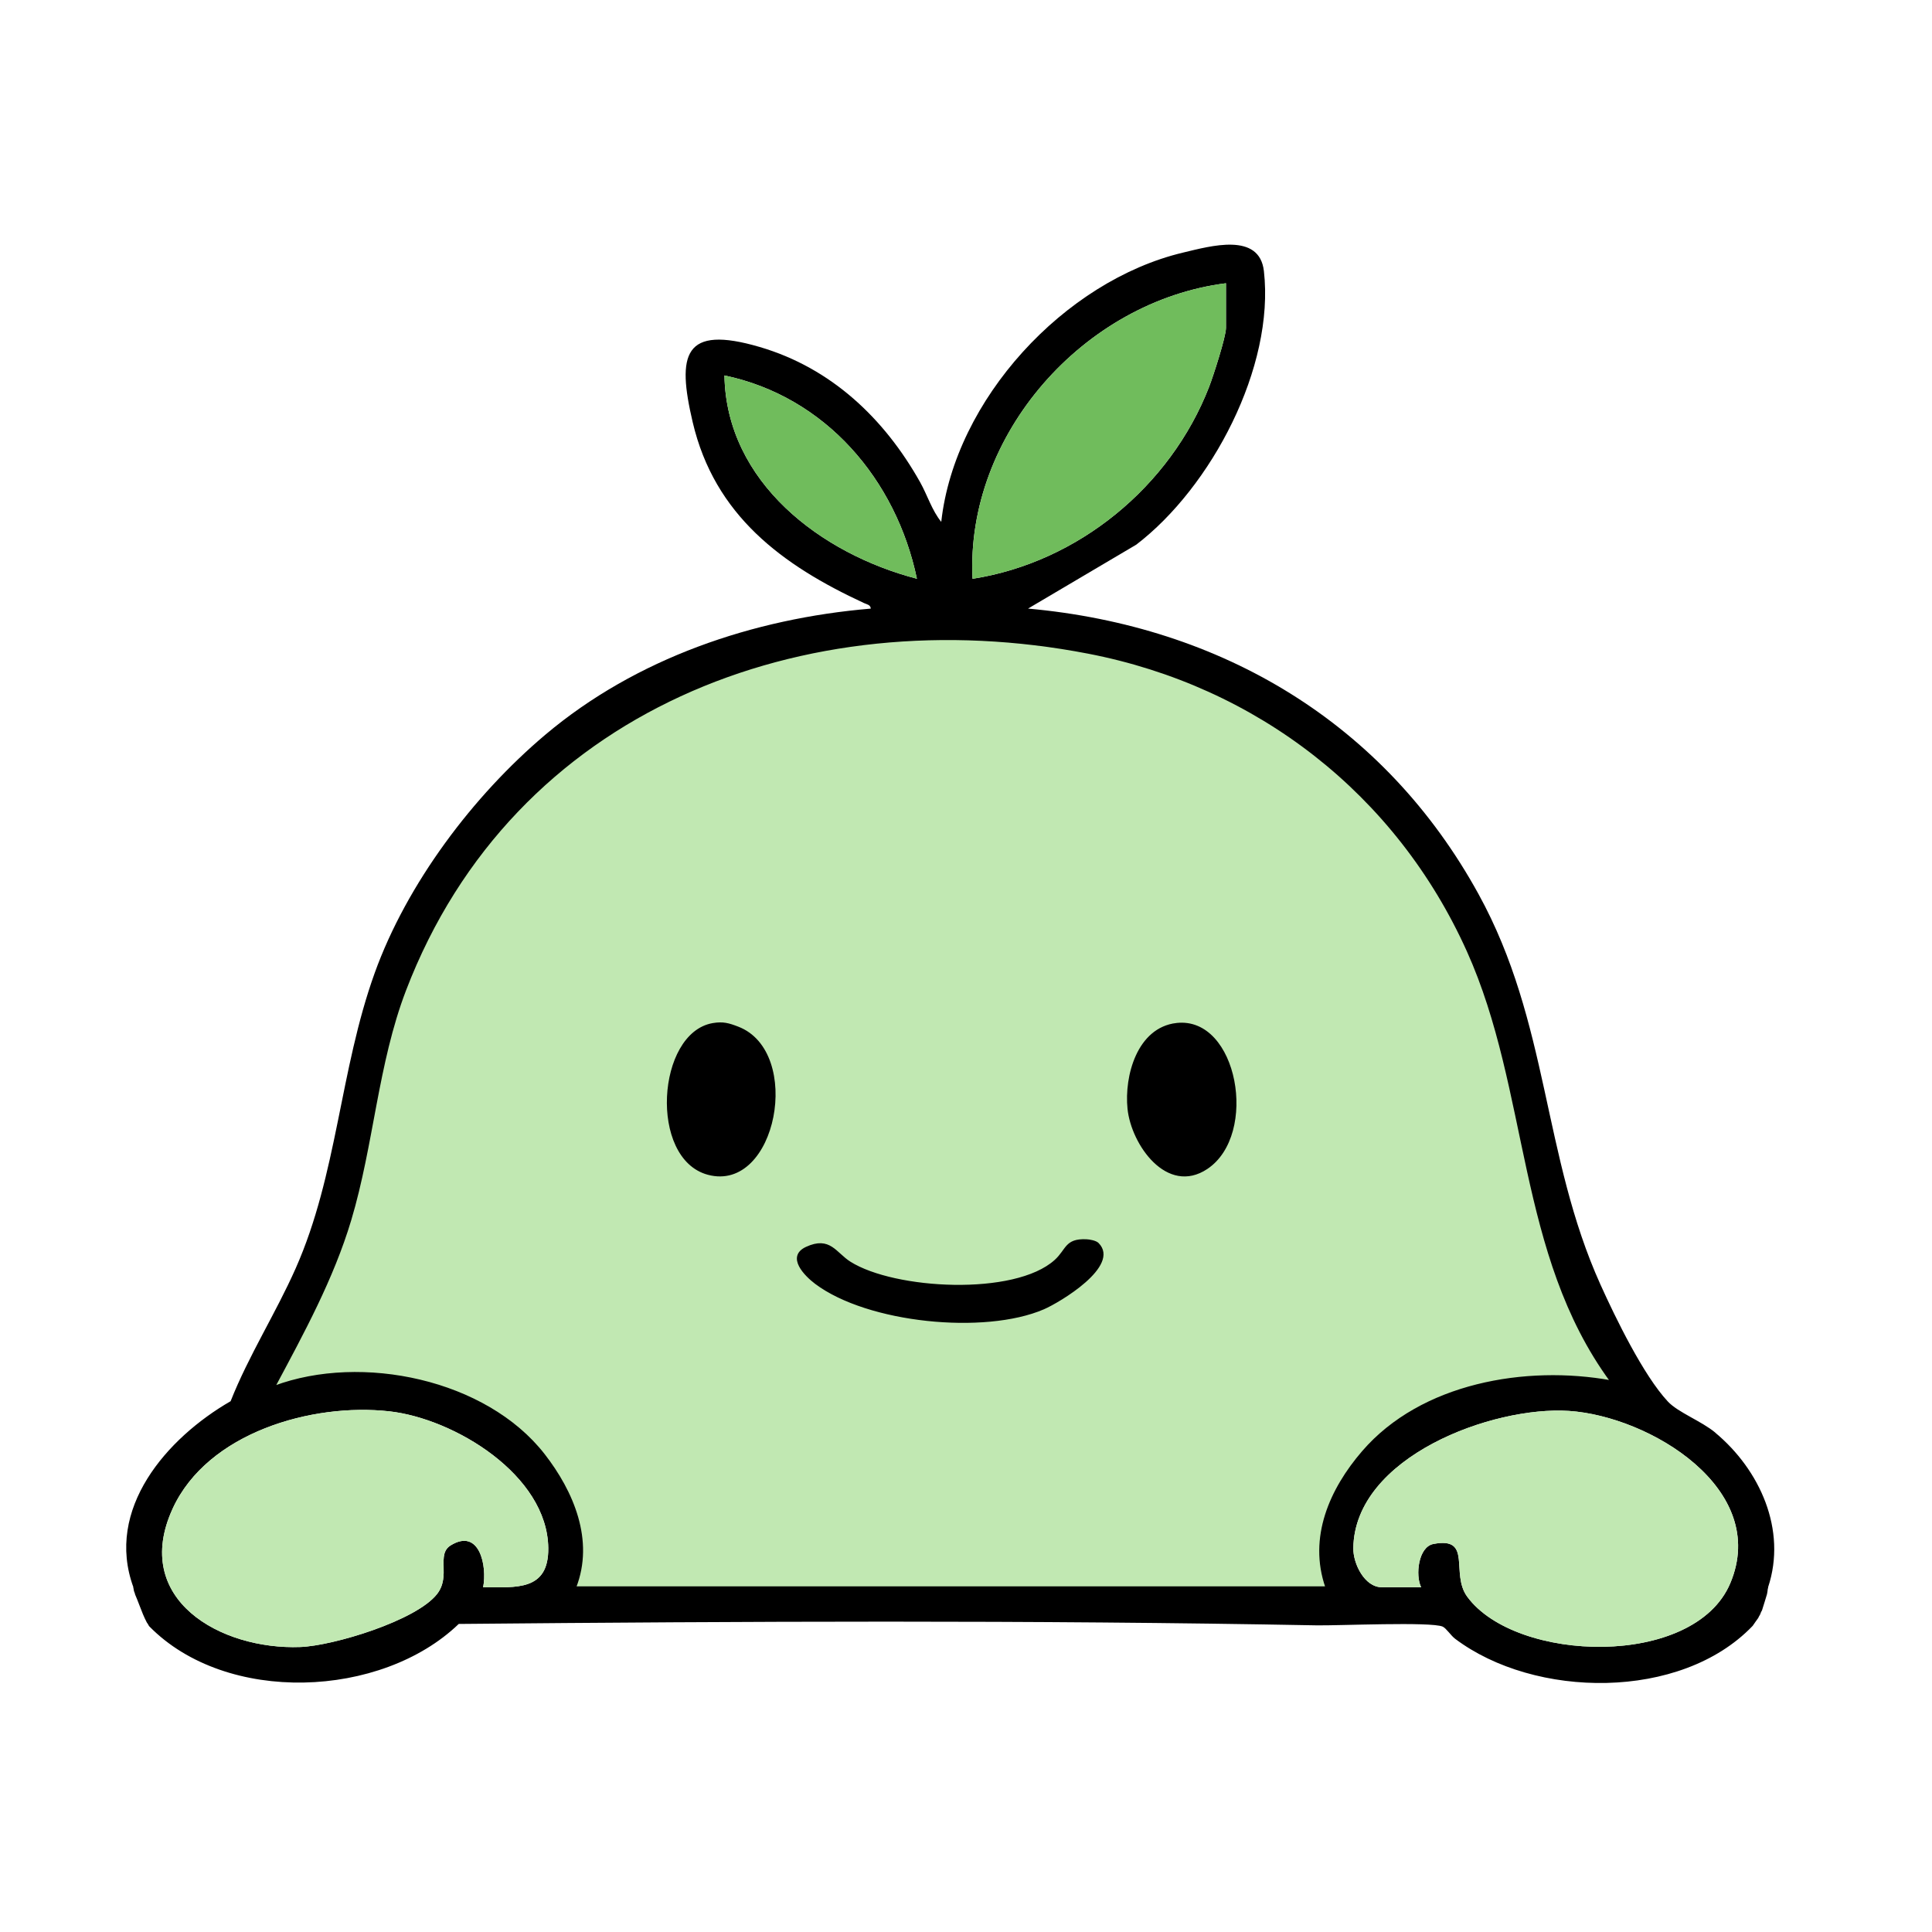
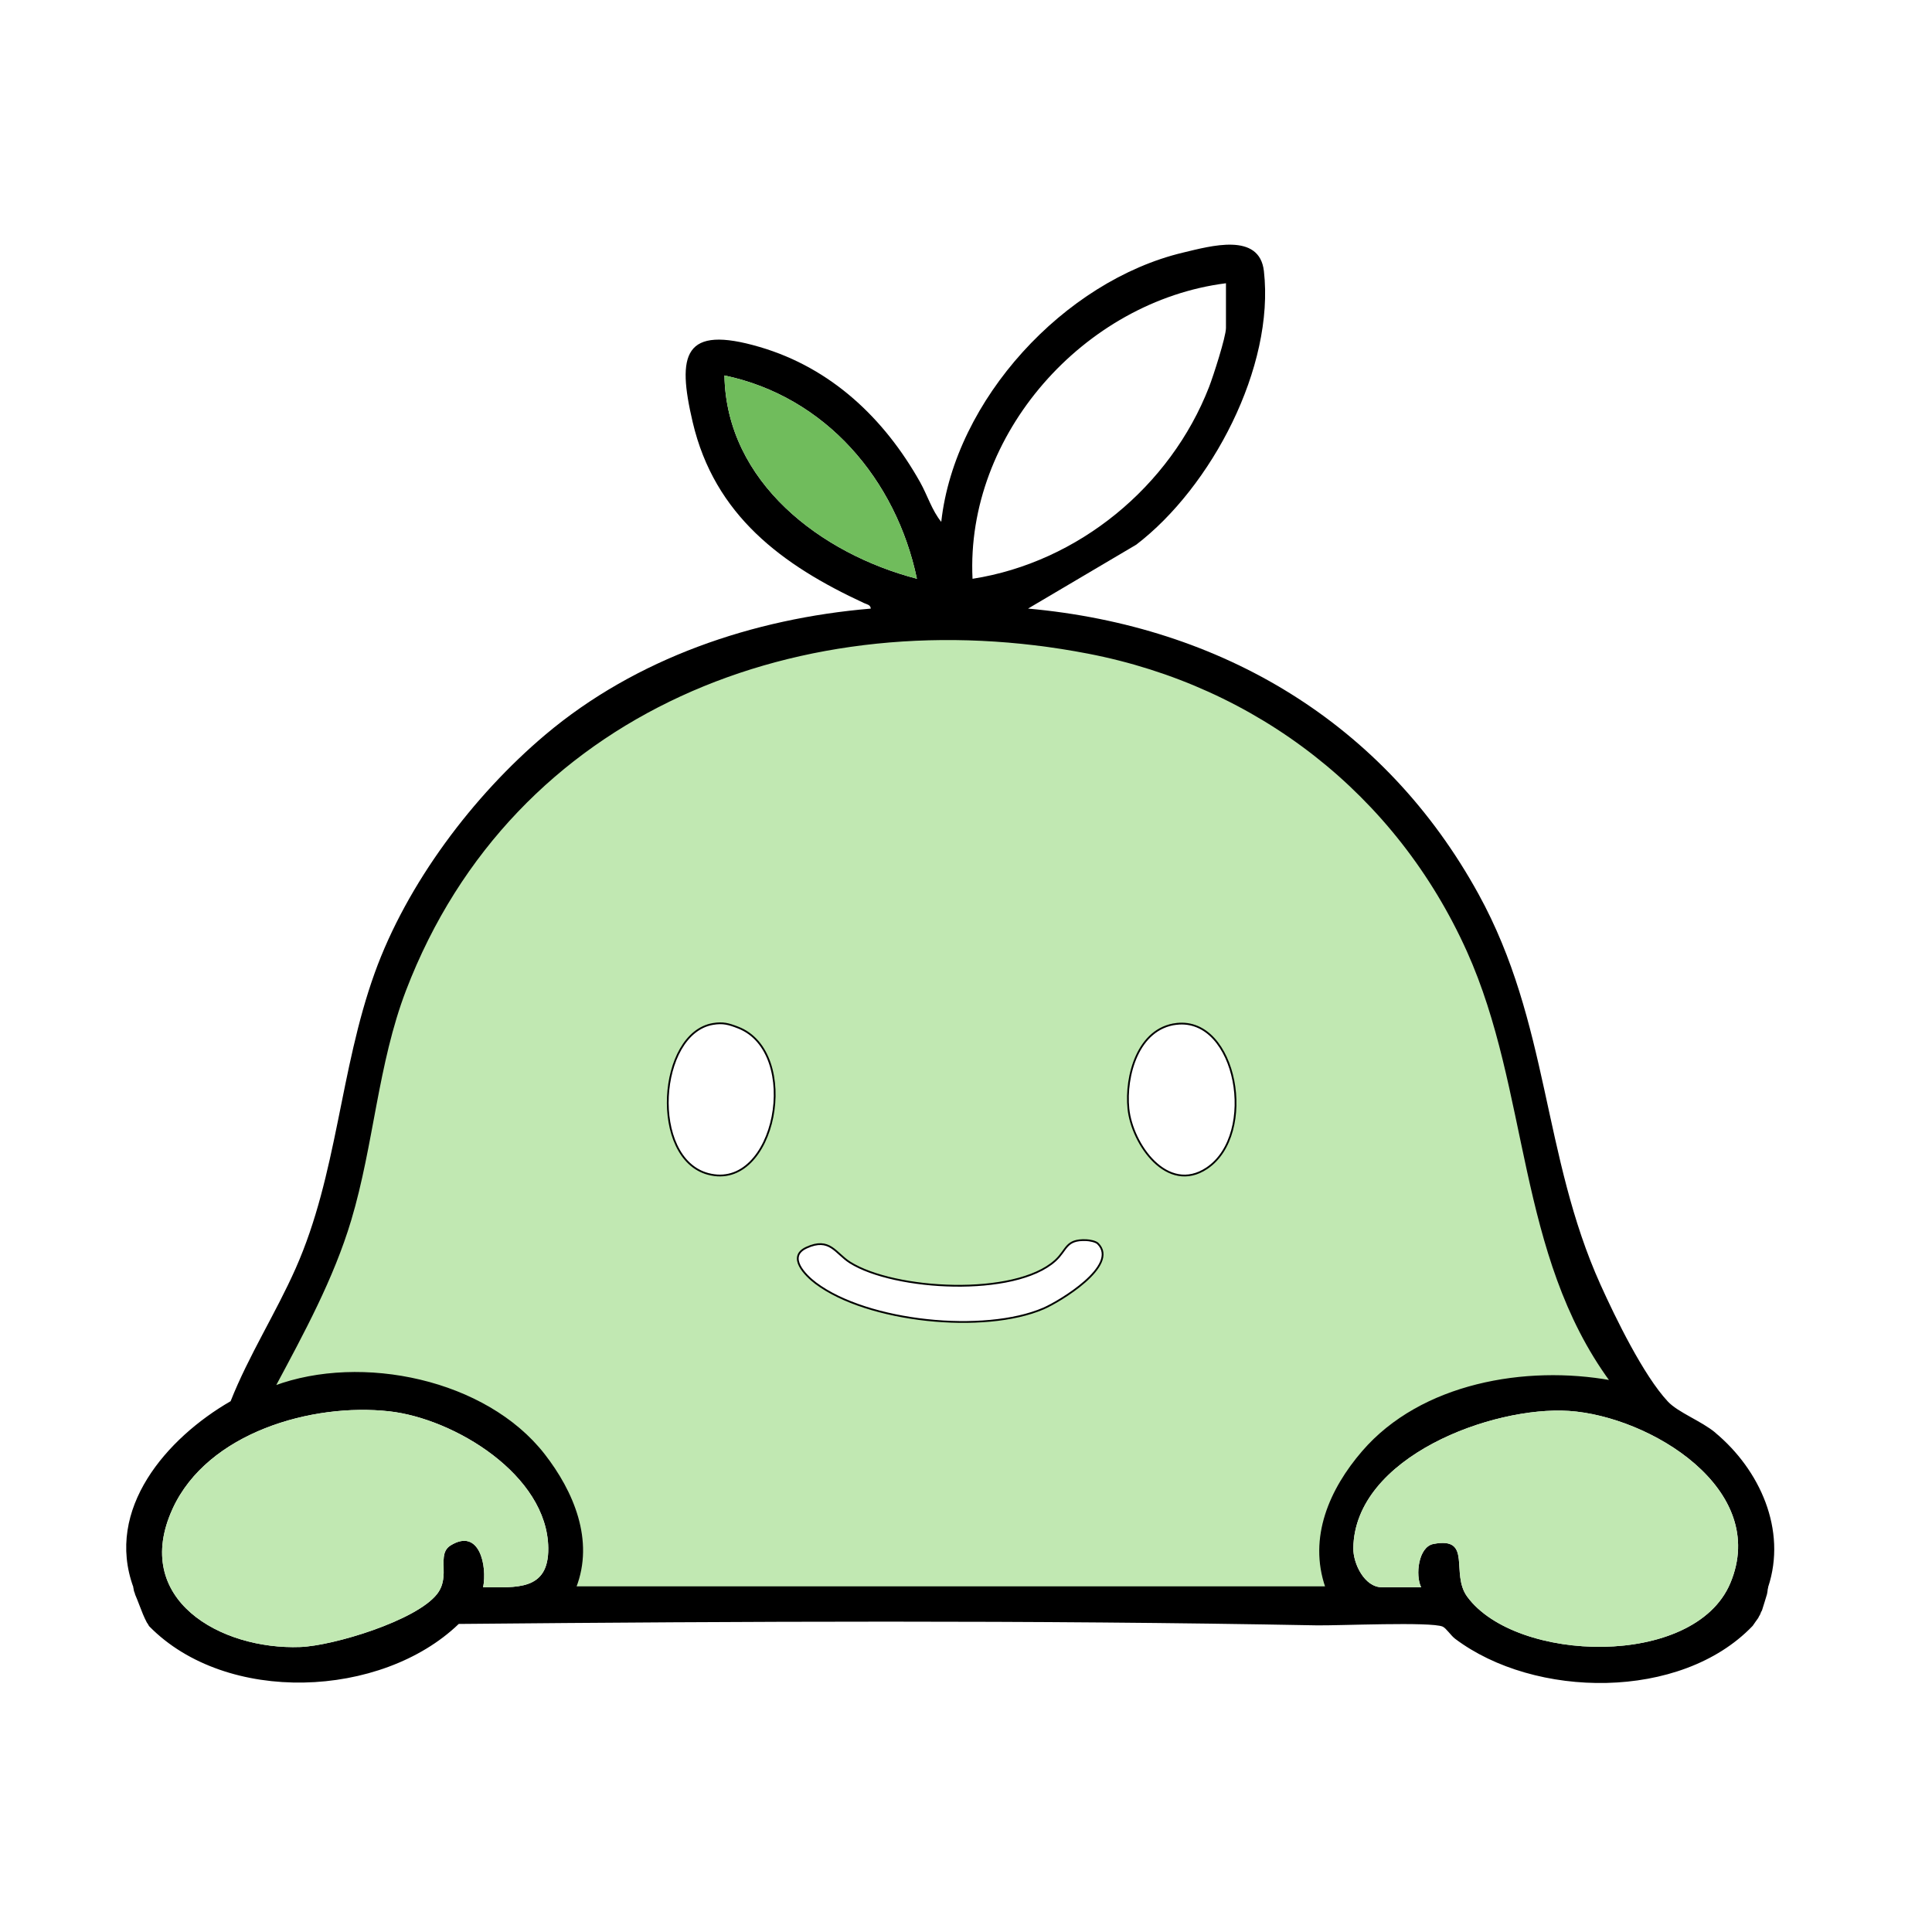
<svg xmlns="http://www.w3.org/2000/svg" id="Layer_1" version="1.1" viewBox="0 0 1080 1080">
  <defs>
    <style>
      .st0 {
        fill: #70bc5c;
      }

      .st1, .st2 {
        fill: #c1e8b2;
      }

      .st2 {
        stroke: #000;
        stroke-miterlimit: 10;
      }
    </style>
  </defs>
  <path d="M958.9,800.87c-7.84-6.53-20.84-11.29-26.55-17.4-13.61-14.56-29.27-46.72-37.68-65.37-32.56-72.19-28.56-146.24-68.15-218.27-52.58-95.68-143.49-149.84-251.83-159.63l60.49-35.73c41.98-32.11,77.46-99.28,71.35-152.93-2.49-21.88-29.81-14-45.2-10.34-66.34,15.79-127.62,82.27-135.16,150.52-5.2-6.33-7.8-15.03-11.85-22.23-20.03-35.63-49.66-63.8-89.66-75.53-42.61-12.49-46.35,4.06-37.45,42,12.24,52.16,50.03,79.98,95.83,101.18,1.5.7,3.56.88,3.74,3.07-65.8,5.56-131.15,27.7-181.88,70.46-40.39,34.05-77.52,83.37-95.48,133.35-19.53,54.35-20.78,112.32-44.13,165-11.15,25.14-26.21,48.6-36.37,74.26-35.71,20.59-70.35,60.25-54.35,104.01-.04,0-.07,0-.11,0,.02.05.02.1.03.15.11.26.18.54.2.84,0,.02,0,.03,0,.05.09.36.16.72.21,1.08.02.04.03.08.04.13.04.1.07.19.11.29.18.44.37.88.45,1.35,0,.03,0,.05,0,.08,1.57,3.61,2.85,7.32,4.4,11.07.66,1.61,1.42,3.16,2.2,4.69.42.53.78,1.11,1.07,1.72.12.12.22.26.3.41,43.07,43.9,129.71,40.28,172.97-1.36,159.84-1.47,319.74-2.22,479.55.79,11.93.22,64.15-2.16,70.5.72,1.97.9,4.58,5.01,6.89,6.75,44.49,33.56,126.14,34.7,166.22-7.03.08-.13.18-.24.29-.34.08-.14.16-.28.27-.4,0,0,0,0,0,0,.85-1.29,1.78-2.52,2.69-3.8.03-.05.05-.11.08-.16.23-.55.52-1.07.85-1.56.08-.2.17-.4.27-.6.23-.69.52-1.36.92-1.96.01-.04.02-.08.04-.12.02-.09.05-.18.08-.27.94-2.86,1.77-5.76,2.67-8.67.05-.51.14-1.02.27-1.52.06-.79.17-1.58.41-2.33-.02,0-.05,0-.07,0,10.67-32.14-4.67-65.71-29.52-86.41ZM685.32,158.35v25c0,4.98-7.17,27.12-9.45,32.98-21.61,55.54-73.03,97.98-132.22,107.22-3.95-80.74,62.44-155.2,141.67-165.21ZM404.97,209.88c56.55,11.83,96,58.26,107.59,113.64-53.51-13.91-106.58-53.88-107.59-113.64ZM270.08,887.29c2.33-11.9-2.05-33.3-18.12-23.43-8.29,5.09.24,17.11-7.64,27.21-11.59,14.86-57.92,28.92-76.45,29.62-44.61,1.68-94.66-26.65-71.34-77.39,19.5-42.43,77.82-59.18,121.11-54.36,36.28,4.04,88.4,35.59,88.85,76.44.27,24.16-18.09,21.91-36.42,21.91ZM321.61,887.28c10.16-26.09-1.33-53.3-17.55-74.13-32.42-41.63-101.94-56.16-150.66-38.02,16.02-29.97,32.65-60.38,42.46-93.16,12.61-42.11,14.91-87.43,30.64-128.48,60.17-157.04,222.72-219.34,381.85-188.58,94.72,18.31,172.56,78.83,212.12,166.74,35.12,78.05,27.76,169.18,80.05,240.45-47.48-8.58-105.88,1.37-138.68,39.4-18.13,21.02-30.11,48.01-20.44,75.79h-419.78ZM967.23,885.05c-20.12,47.68-119.86,44.53-147.03,7.53-9.59-13.06,3.23-33.74-18.92-29.49-8.48,1.63-10.17,17.62-6.85,24.2h-21.97c-9.65,0-16.08-13.18-15.95-21.9.77-51.06,77.88-79.5,120.58-76.67,45.09,2.99,112.38,43.62,90.14,96.34Z" />
  <path class="st2" d="M321.61,887.28c10.16-26.09-1.33-53.3-17.55-74.13-32.42-41.63-101.94-56.16-150.66-38.02,16.02-29.97,32.65-60.38,42.46-93.16,12.61-42.11,14.91-87.43,30.64-128.48,60.17-157.04,222.72-219.34,381.85-188.58,94.72,18.31,172.56,78.83,212.12,166.74,35.12,78.05,27.76,169.18,80.05,240.45-47.48-8.58-105.88,1.37-138.68,39.4-18.13,21.02-30.11,48.01-20.44,75.79h-419.78ZM398.51,572.41c-30.83,5.29-35.34,75.07-2.69,83.81,37.88,10.15,52.59-68.05,16.69-81.85-5.15-1.98-8.32-2.93-14.01-1.96ZM657.69,572.35c-21.6,2.51-28.77,29.23-26.9,47.44,2.04,19.86,21.78,47.95,43.83,33.26,28.48-18.97,16.79-84.61-16.93-80.69ZM613.73,695.18c-1.23-1.23-4.68-1.86-6.49-1.93-11.7-.49-10.68,5.42-17.36,11.46-22.58,20.4-89.92,16.66-114.74,1.02-8.14-5.13-11.24-14.32-24.35-8.27-10.92,5.05-.69,15.41,5.2,19.84,29.08,21.84,94.39,28.36,127.31,14.17,9-3.88,42.65-24.06,30.44-36.28Z" />
  <path class="st1" d="M270.08,887.29c2.33-11.9-2.05-33.3-18.12-23.43-8.29,5.09.24,17.11-7.64,27.21-11.59,14.86-57.92,28.92-76.45,29.62-44.61,1.68-94.66-26.64-71.34-77.39,19.5-42.43,77.82-59.18,121.11-54.36,36.28,4.04,88.4,35.59,88.85,76.44.27,24.16-18.09,21.91-36.42,21.91Z" />
  <path class="st1" d="M794.43,887.28h-21.97c-9.65,0-16.08-13.18-15.95-21.9.77-51.06,77.88-79.5,120.58-76.67,45.09,2.99,112.38,43.62,90.14,96.34-20.12,47.68-119.86,44.53-147.03,7.53-9.59-13.06,3.23-33.74-18.92-29.49-8.48,1.63-10.17,17.62-6.85,24.2Z" />
  <g>
-     <path class="st0" d="M685.32,158.35v25c0,4.98-7.17,27.12-9.45,32.98-21.61,55.54-73.03,97.98-132.22,107.22-3.95-80.74,62.44-155.2,141.67-165.21Z" />
    <path class="st0" d="M512.56,323.52c-53.51-13.91-106.58-53.88-107.59-113.64,56.55,11.83,96,58.26,107.59,113.64Z" />
  </g>
-   <path d="M398.51,572.41c5.69-.98,8.85-.02,14.01,1.96,35.89,13.8,21.18,92-16.69,81.85-32.65-8.75-28.15-78.52,2.69-83.81Z" />
-   <path d="M657.69,572.35c33.72-3.91,45.4,61.72,16.93,80.69-22.05,14.69-41.79-13.4-43.83-33.26-1.87-18.21,5.3-44.93,26.9-47.44Z" />
-   <path d="M613.73,695.18c12.21,12.22-21.43,32.4-30.44,36.28-32.92,14.19-98.22,7.67-127.31-14.17-5.89-4.42-16.12-14.79-5.2-19.84,13.11-6.06,16.21,3.14,24.35,8.27,24.82,15.64,92.16,19.38,114.74-1.02,6.69-6.04,5.67-11.95,17.36-11.46,1.81.08,5.26.7,6.49,1.93Z" />
</svg>